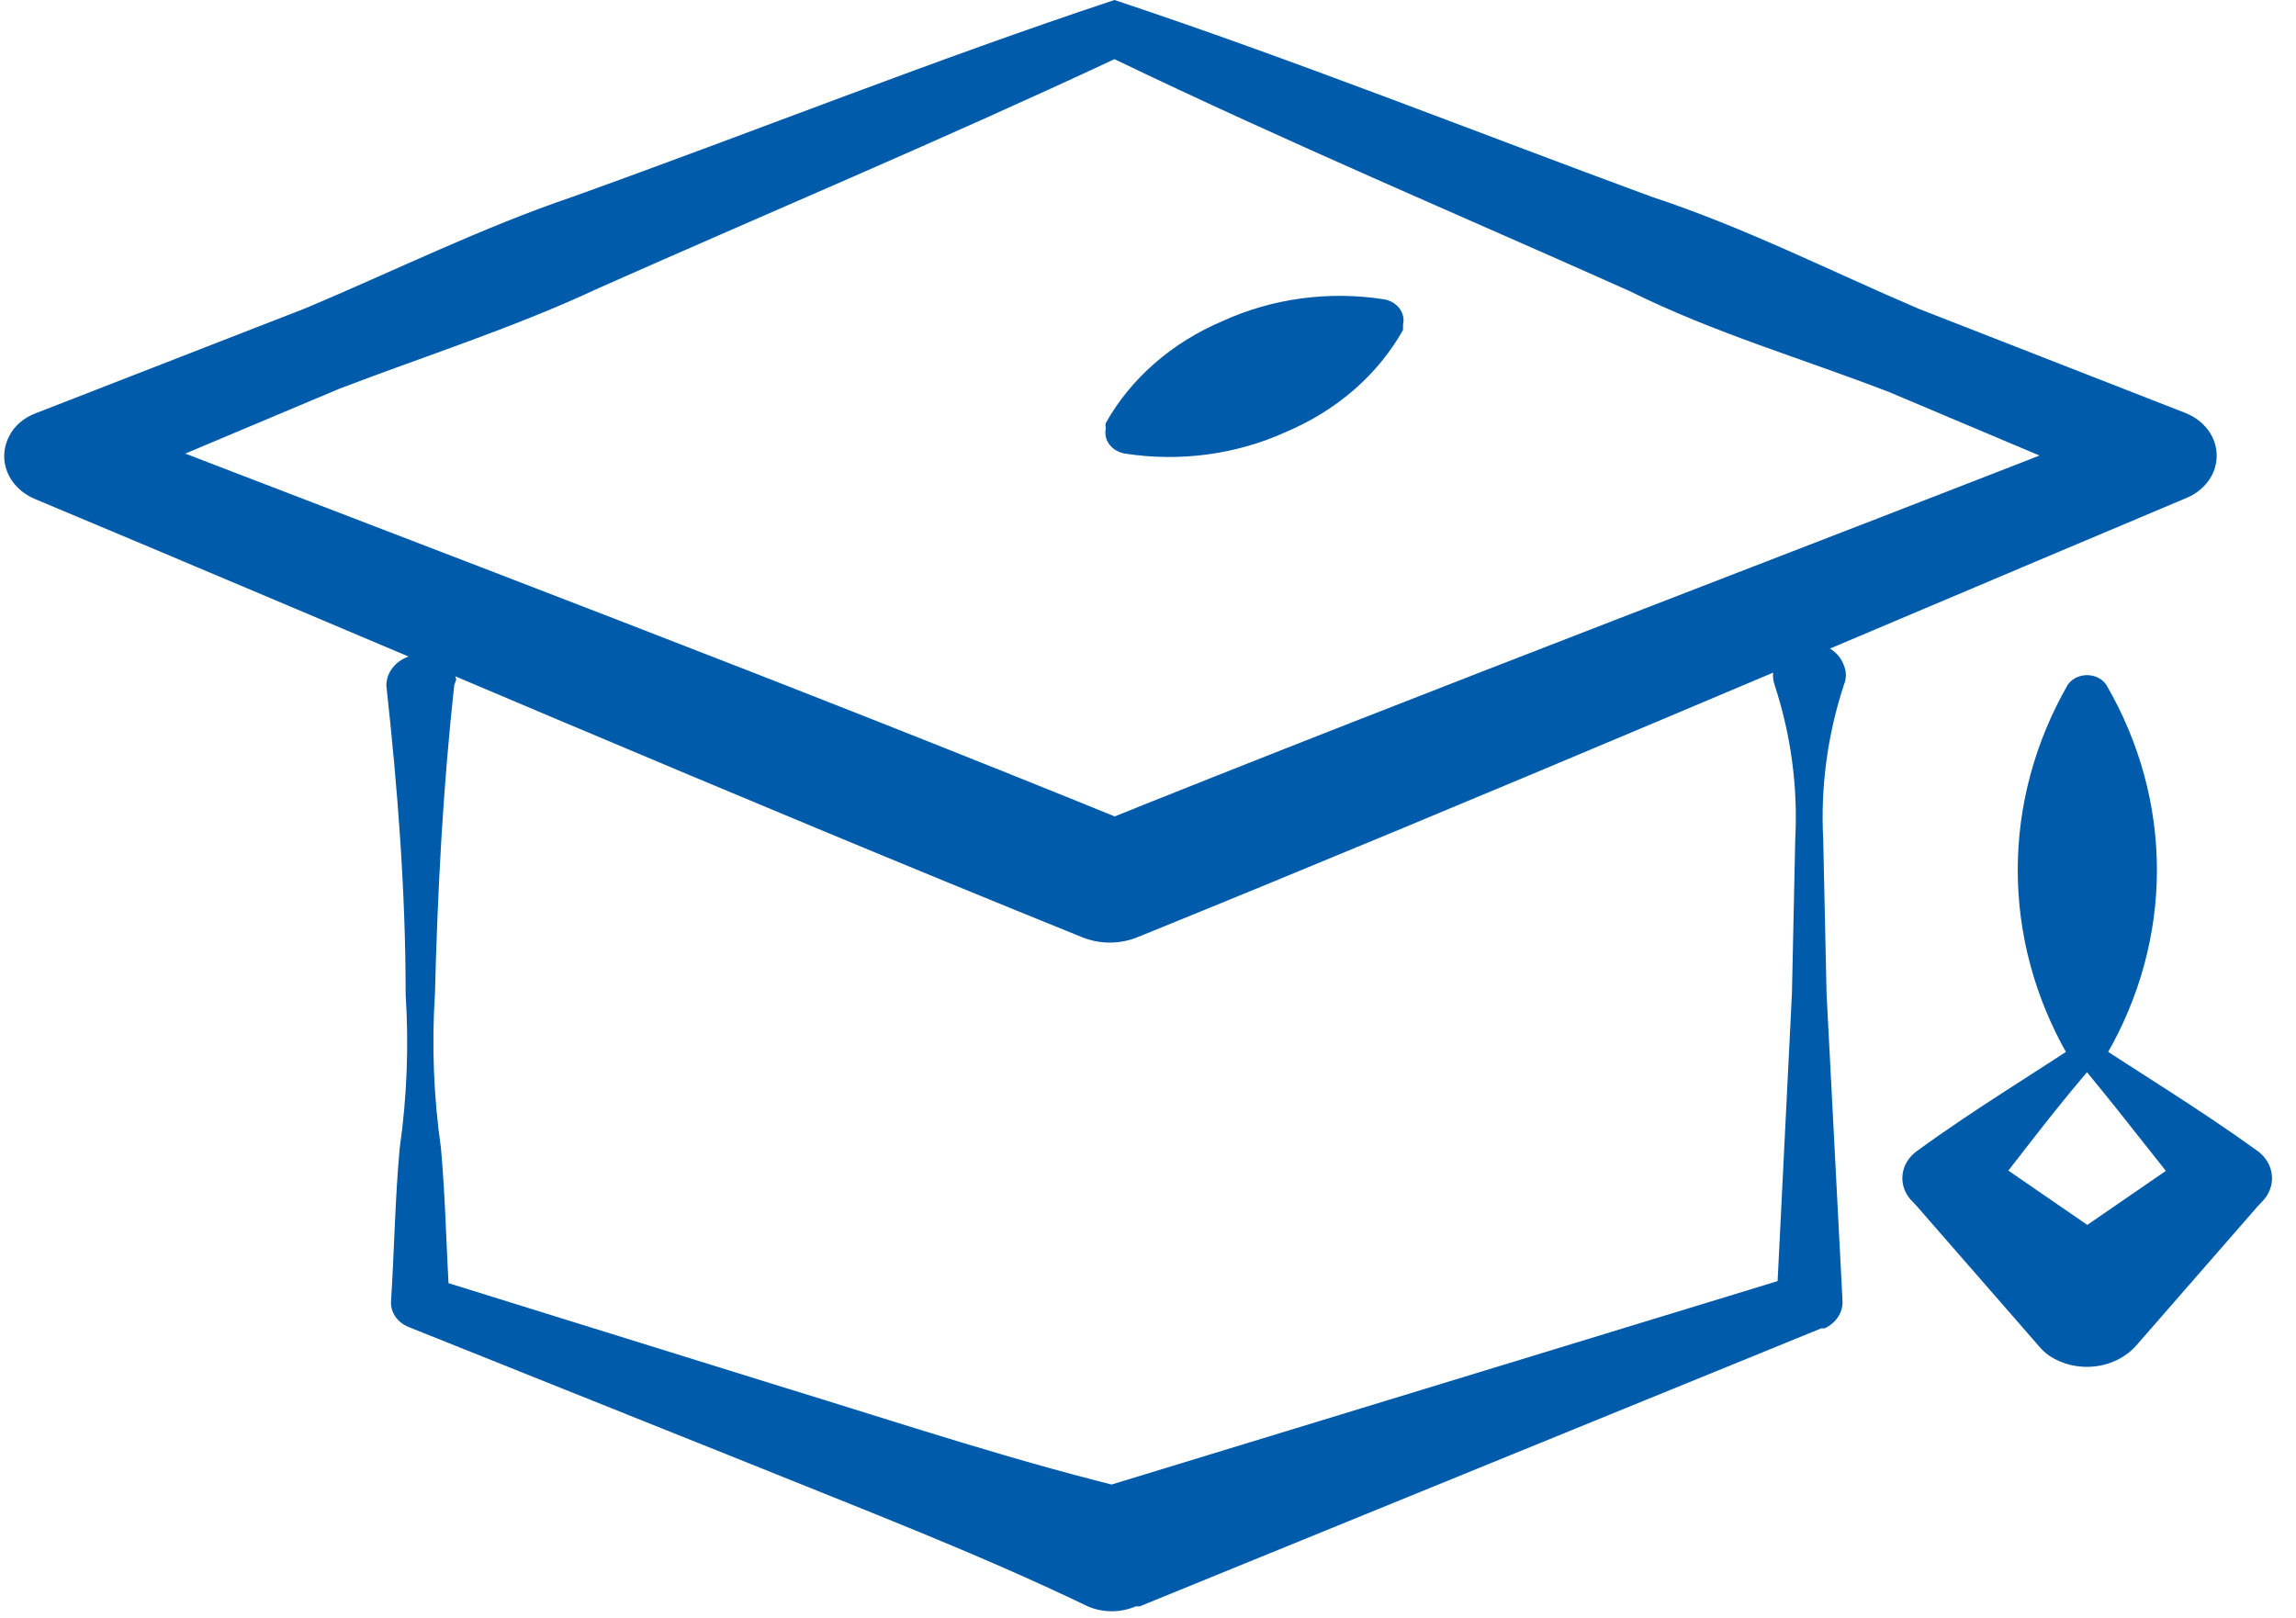
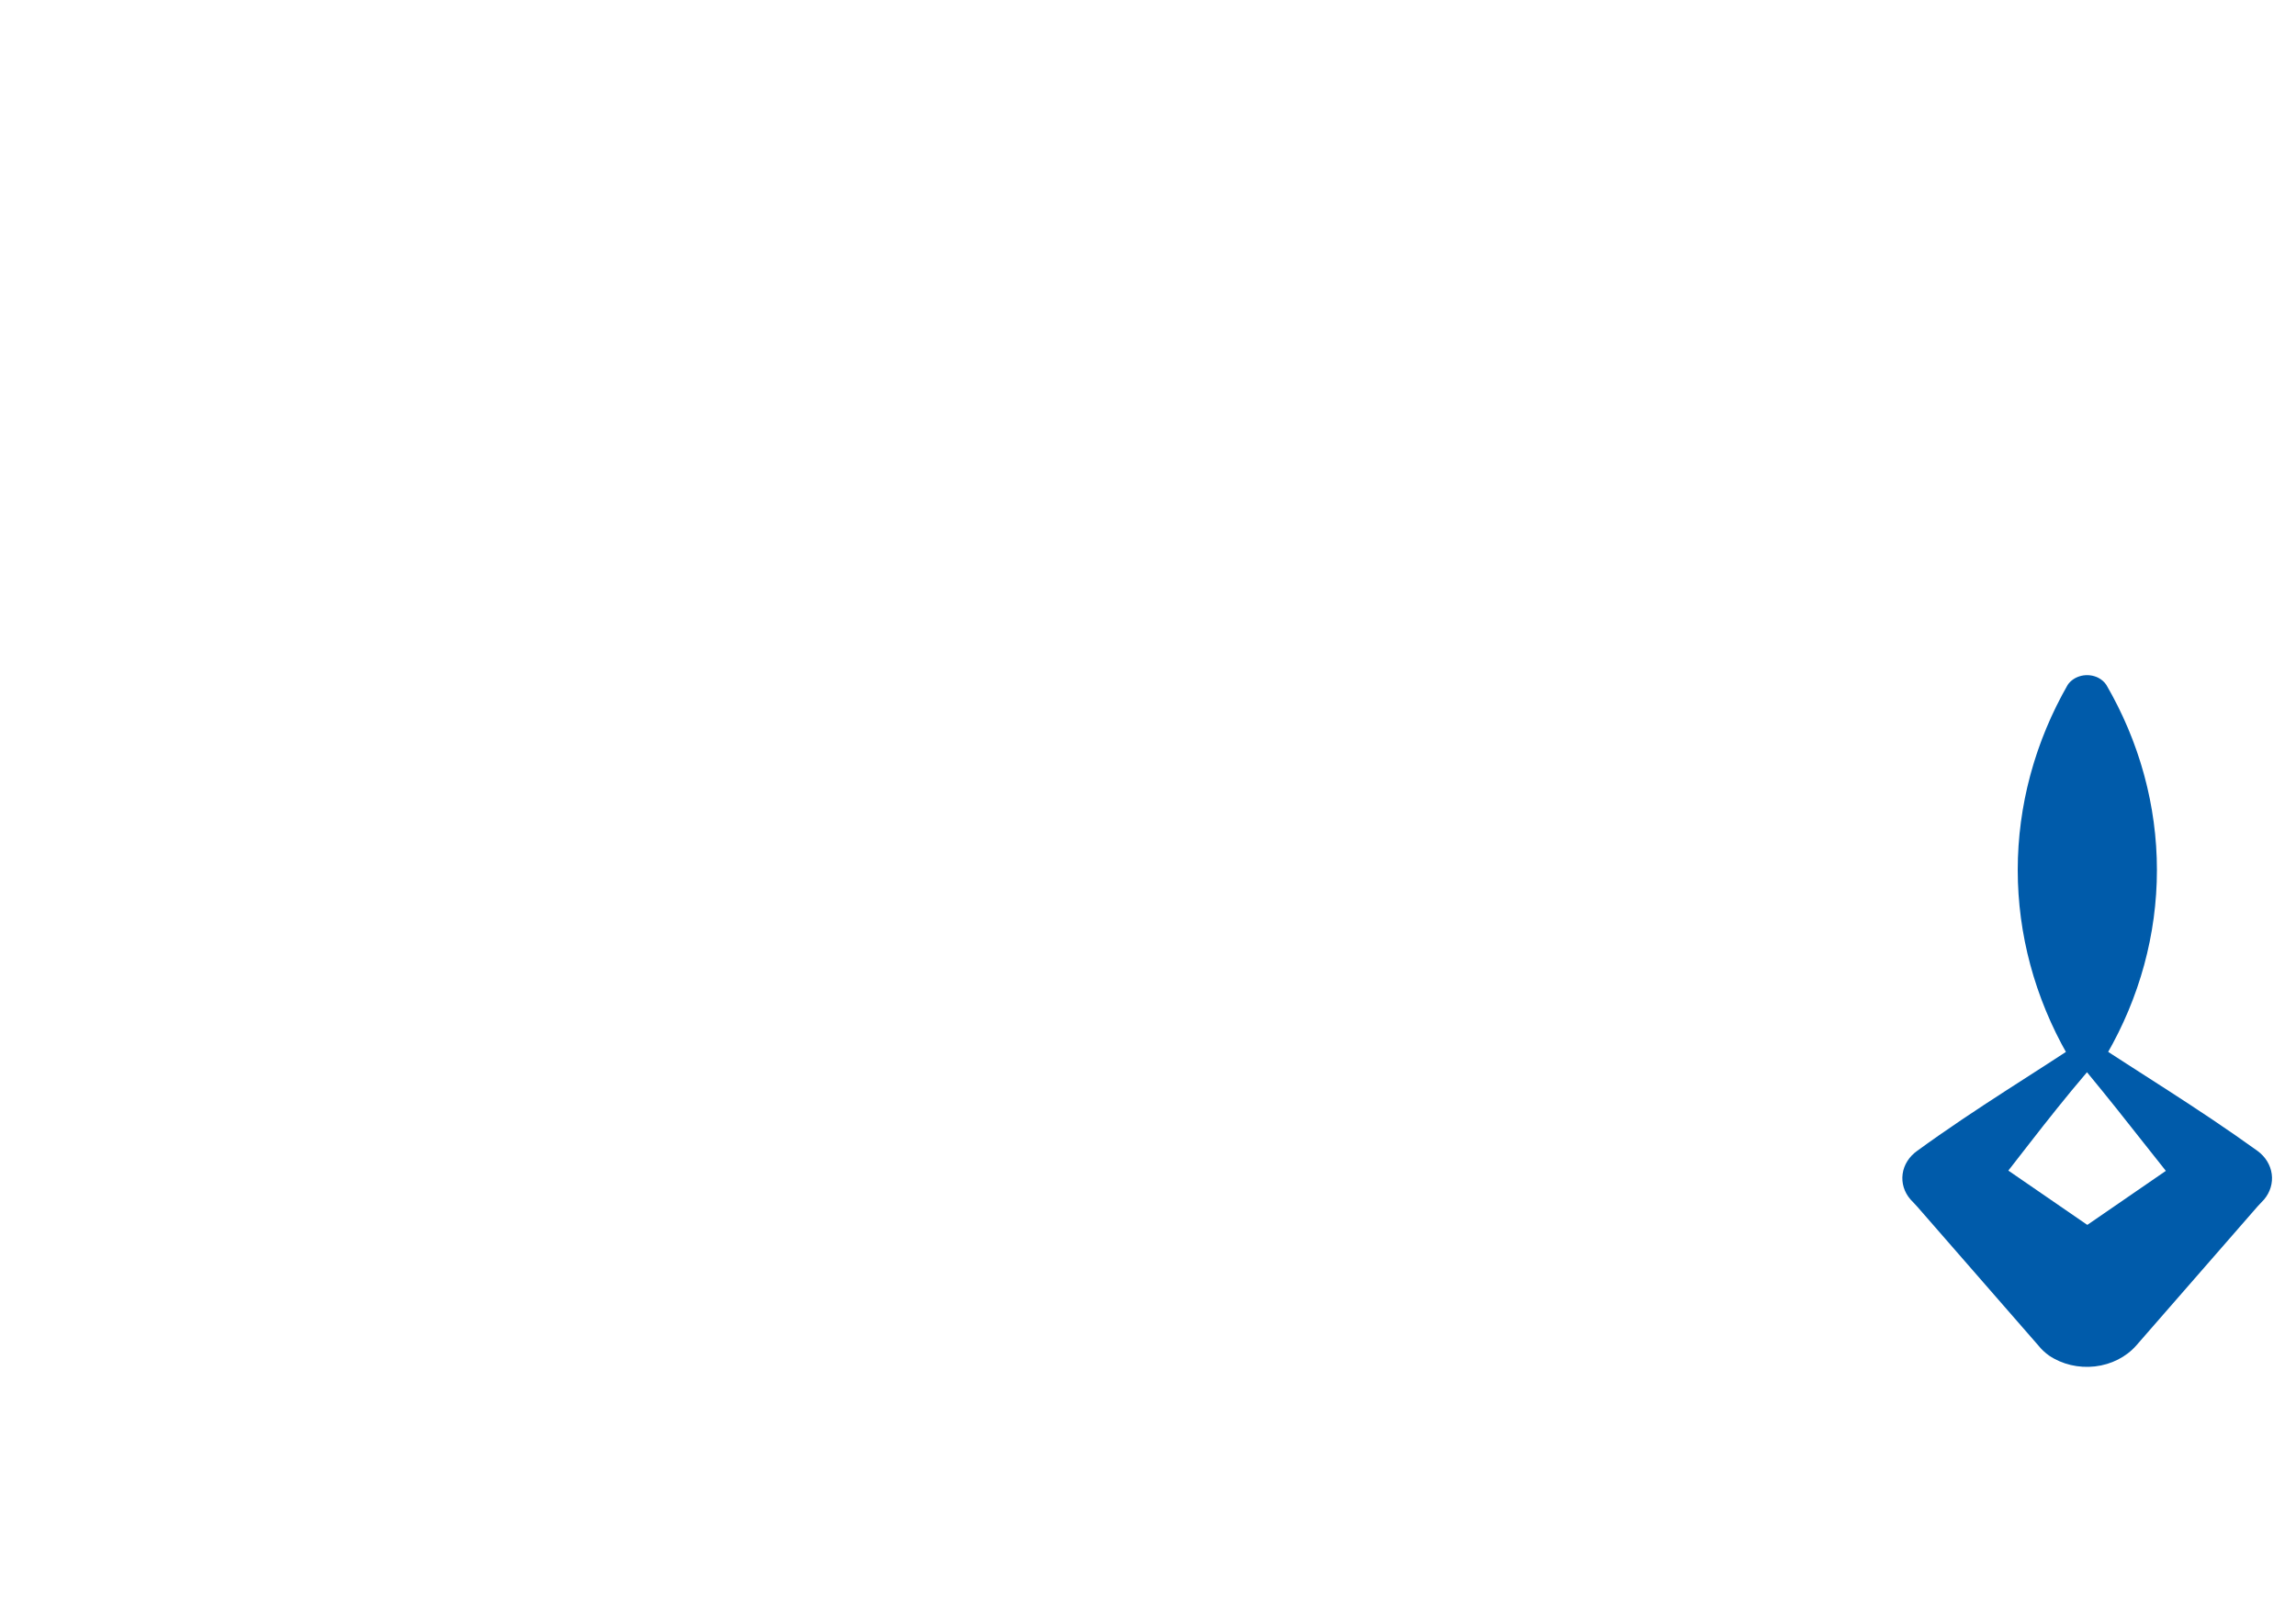
<svg xmlns="http://www.w3.org/2000/svg" width="61" height="43" viewBox="0 0 61 43" fill="none">
-   <path d="M29.609 0C34.335 1.572 39.113 3.473 43.892 5.233C46.334 6.035 48.653 7.213 50.971 8.203L58.051 10.969C58.301 11.065 58.514 11.224 58.664 11.427C58.814 11.629 58.893 11.866 58.893 12.108C58.893 12.351 58.814 12.588 58.664 12.79C58.514 12.992 58.301 13.152 58.051 13.248C48.794 17.145 39.573 21.105 30.246 24.893C30.009 24.993 29.749 25.046 29.485 25.046C29.222 25.046 28.962 24.993 28.724 24.893C19.397 21.121 10.176 17.13 0.902 13.248C0.569 13.102 0.313 12.846 0.19 12.534C0.068 12.223 0.088 11.88 0.247 11.582C0.386 11.314 0.632 11.101 0.938 10.985L8.123 8.188C10.477 7.197 12.796 6.05 15.203 5.233C20.105 3.473 24.866 1.572 29.609 0ZM29.609 1.572C25.008 3.724 20.441 5.642 15.911 7.653C13.663 8.706 11.327 9.445 9.026 10.325L2.194 13.201V11.001C11.592 14.631 21.025 18.183 30.37 22.001H28.848C38.175 18.245 47.608 14.694 57.006 11.001V13.295L50.193 10.419C47.874 9.523 45.538 8.848 43.29 7.732C38.759 5.705 34.211 3.787 29.609 1.572Z" fill="#005BAA" />
-   <path d="M12.069 18.198C11.768 20.933 11.626 23.668 11.556 26.402C11.467 27.771 11.521 29.143 11.715 30.504C11.839 31.871 11.857 33.222 11.945 34.59L11.432 33.945L20.83 36.868C23.962 37.827 27.059 38.864 30.298 39.634H28.918L47.749 33.882L47.2 34.59L47.608 26.402L47.696 22.3C47.769 20.915 47.584 19.529 47.147 18.198C47.074 17.982 47.097 17.748 47.212 17.546C47.328 17.344 47.526 17.189 47.767 17.114C47.889 17.08 48.017 17.068 48.145 17.078C48.272 17.087 48.396 17.12 48.509 17.172C48.623 17.225 48.724 17.297 48.806 17.384C48.888 17.471 48.95 17.572 48.988 17.68C49.059 17.847 49.059 18.031 48.988 18.198C48.552 19.529 48.366 20.915 48.439 22.3L48.528 26.402L48.953 34.59C48.955 34.735 48.911 34.878 48.827 35.003C48.742 35.128 48.62 35.23 48.475 35.297H48.386L30.281 42.683H30.174C29.976 42.769 29.758 42.814 29.537 42.814C29.317 42.814 29.099 42.769 28.9 42.683C25.962 41.269 22.918 40.105 19.892 38.88L10.83 35.25C10.695 35.19 10.582 35.098 10.504 34.984C10.426 34.87 10.385 34.739 10.387 34.605C10.476 33.238 10.494 31.887 10.618 30.519C10.812 29.159 10.865 27.786 10.777 26.418C10.777 23.683 10.565 20.949 10.264 18.214C10.265 18.008 10.352 17.809 10.509 17.656C10.666 17.504 10.881 17.409 11.113 17.389C11.344 17.369 11.576 17.427 11.762 17.55C11.949 17.674 12.077 17.854 12.122 18.057L12.069 18.198Z" fill="#005BAA" />
-   <path d="M29.381 11.236C30.045 10.054 31.136 9.102 32.478 8.533C33.796 7.929 35.301 7.724 36.762 7.952C36.846 7.965 36.927 7.993 36.998 8.034C37.07 8.076 37.132 8.13 37.18 8.193C37.228 8.256 37.261 8.327 37.277 8.401C37.294 8.476 37.293 8.553 37.275 8.627V8.769C36.611 9.951 35.521 10.903 34.178 11.472C32.86 12.075 31.355 12.28 29.895 12.053C29.81 12.04 29.73 12.012 29.658 11.971C29.586 11.929 29.524 11.876 29.476 11.812C29.428 11.749 29.395 11.678 29.379 11.604C29.363 11.529 29.363 11.452 29.381 11.378C29.366 11.331 29.366 11.282 29.381 11.236Z" fill="#005BAA" />
  <path d="M55.961 18.198C56.844 19.719 57.305 21.406 57.305 23.117C57.305 24.828 56.844 26.515 55.961 28.036C55.923 28.096 55.874 28.149 55.813 28.192C55.753 28.235 55.684 28.266 55.61 28.285C55.536 28.304 55.459 28.31 55.382 28.302C55.306 28.295 55.231 28.274 55.164 28.24C55.067 28.193 54.987 28.122 54.934 28.036C54.062 26.512 53.607 24.827 53.607 23.117C53.607 21.408 54.062 19.722 54.934 18.198C55.015 18.079 55.146 17.992 55.298 17.957C55.45 17.922 55.612 17.941 55.748 18.01C55.836 18.056 55.909 18.12 55.961 18.198Z" fill="#005BAA" />
  <path d="M55.447 28.491C54.332 29.796 53.464 31.006 52.597 32.059V30.581L56.756 33.442H54.155L58.314 30.581V32.059C57.429 31.006 56.579 29.859 55.447 28.491ZM55.447 27.58C56.792 28.476 58.385 29.434 59.977 30.581C60.187 30.735 60.323 30.955 60.355 31.195C60.388 31.434 60.316 31.676 60.154 31.87L59.977 32.059L56.756 35.752C56.487 36.058 56.093 36.258 55.659 36.308C55.225 36.358 54.786 36.254 54.438 36.019C54.33 35.942 54.235 35.852 54.155 35.752L50.934 32.059L50.757 31.87C50.59 31.678 50.516 31.435 50.549 31.194C50.582 30.953 50.72 30.733 50.934 30.581C52.509 29.434 54.119 28.476 55.447 27.58Z" fill="#005BAA" />
</svg>